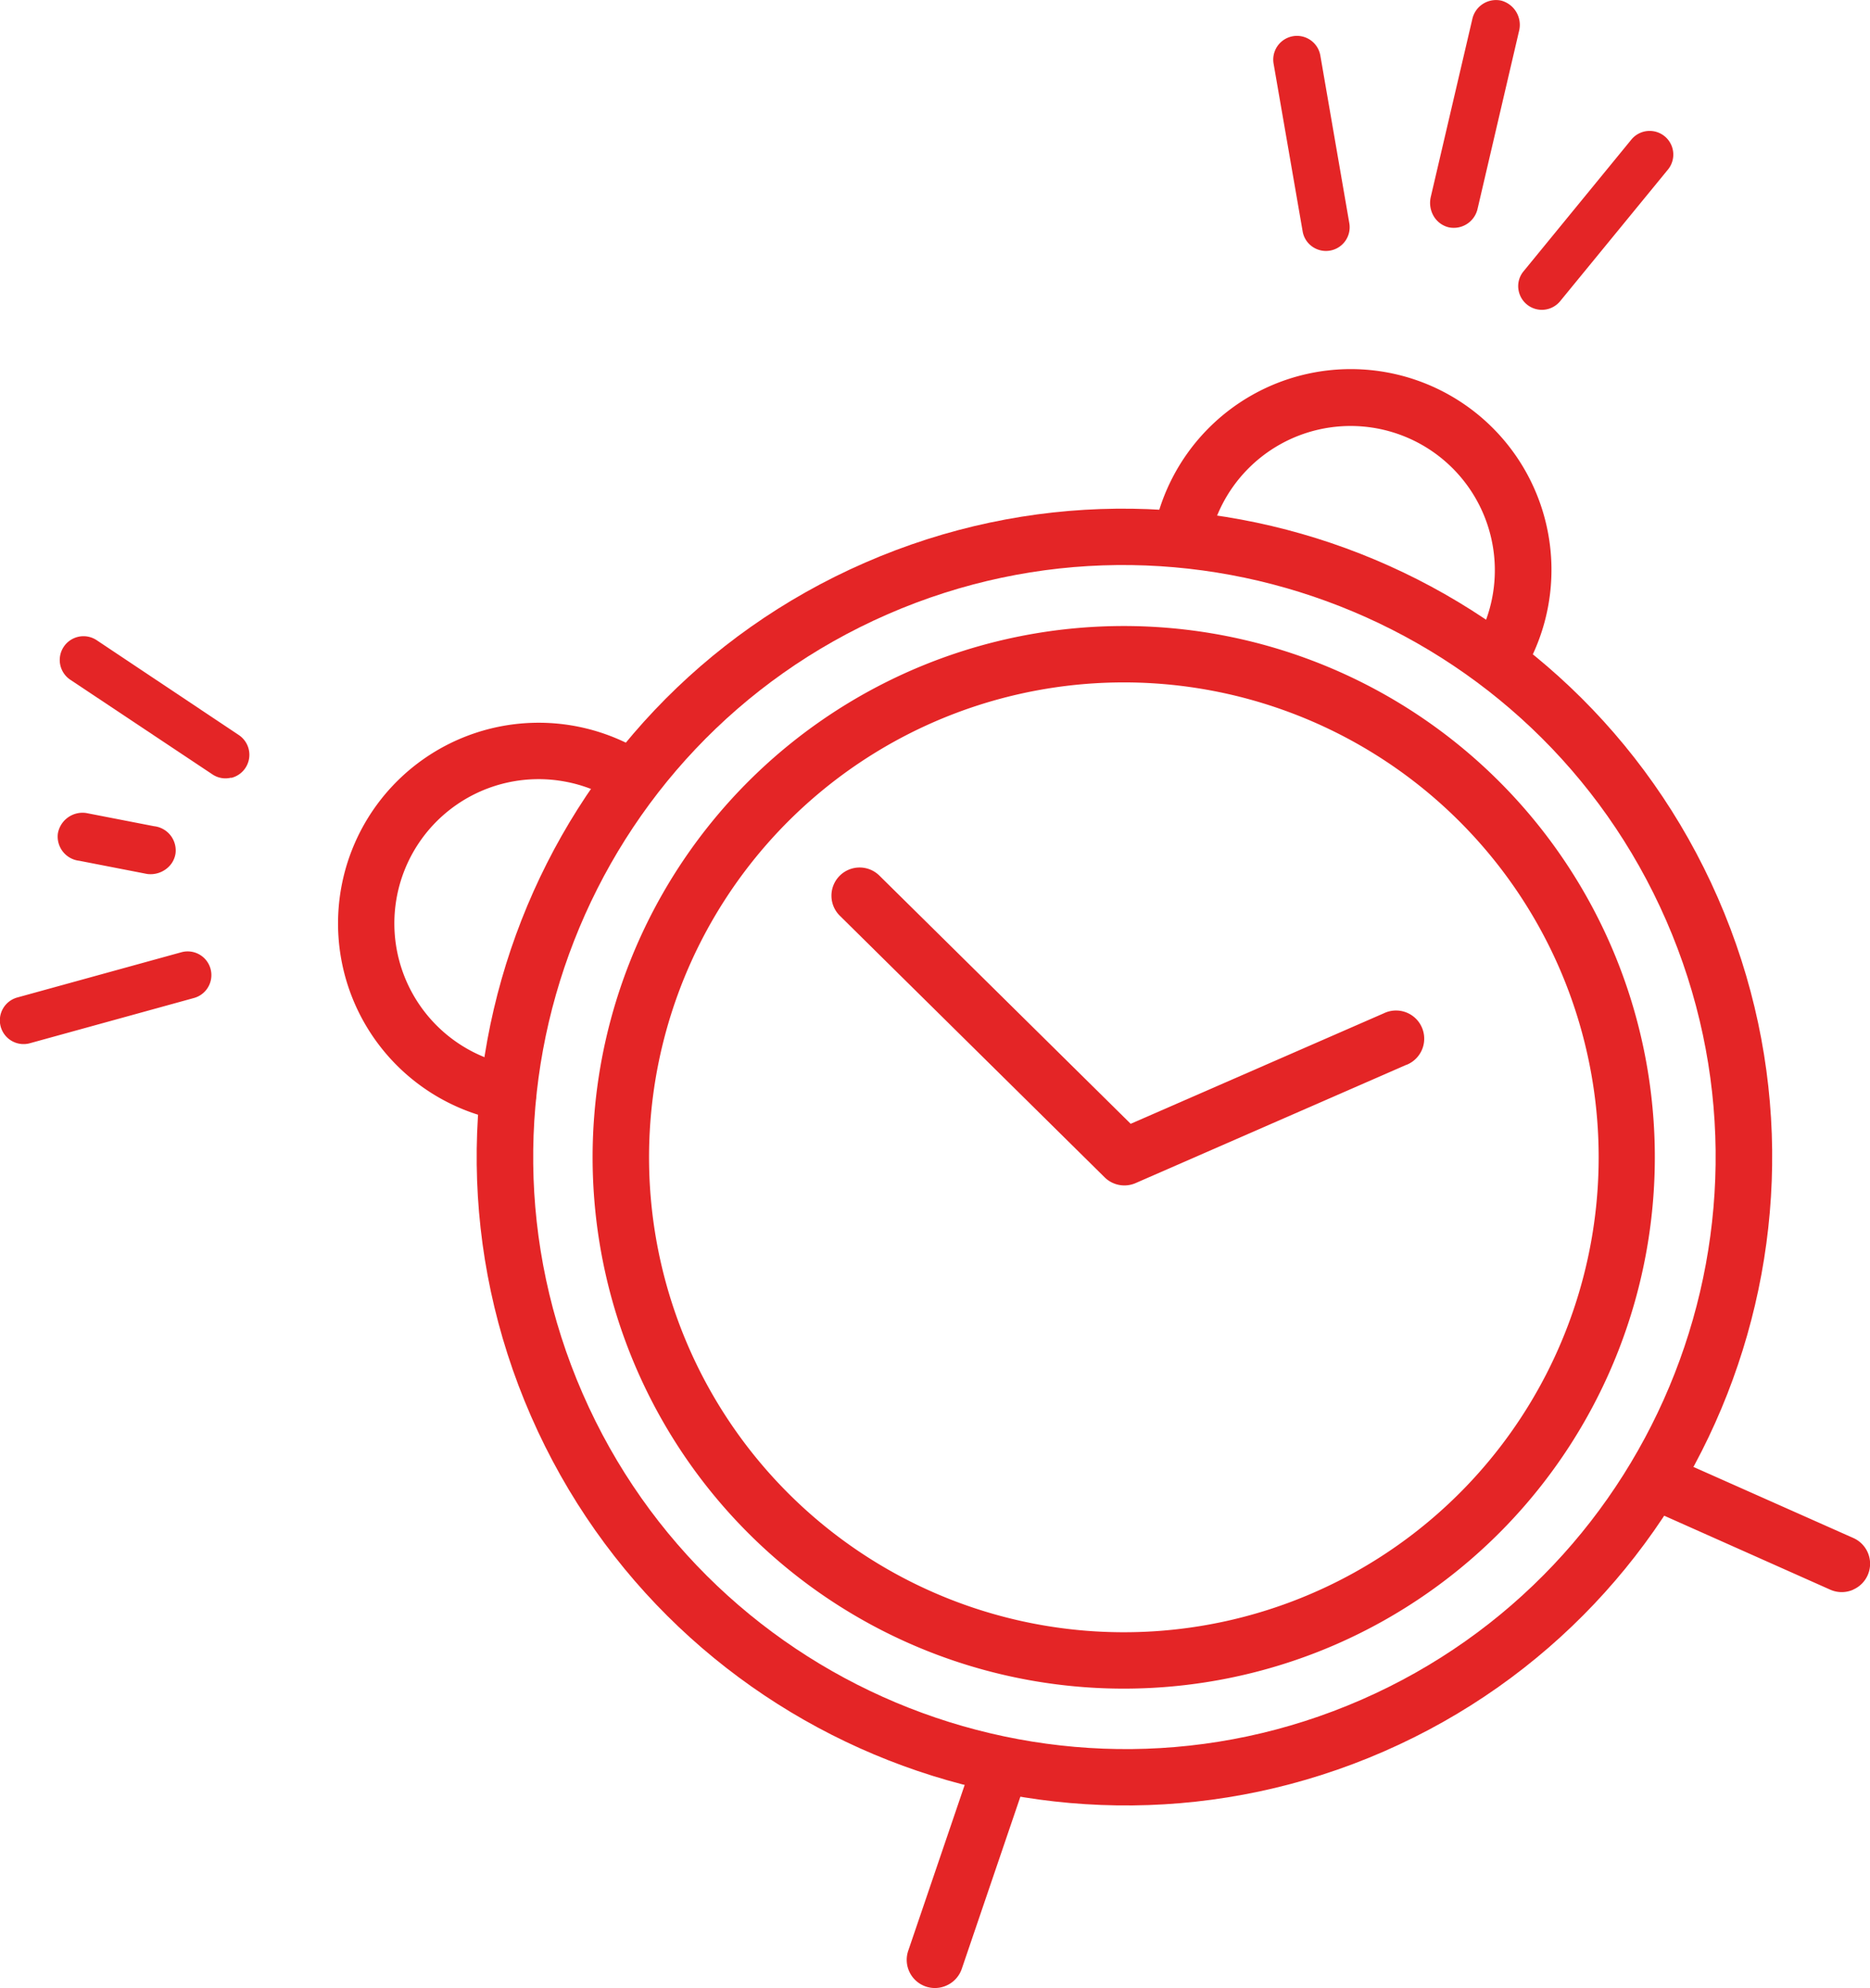
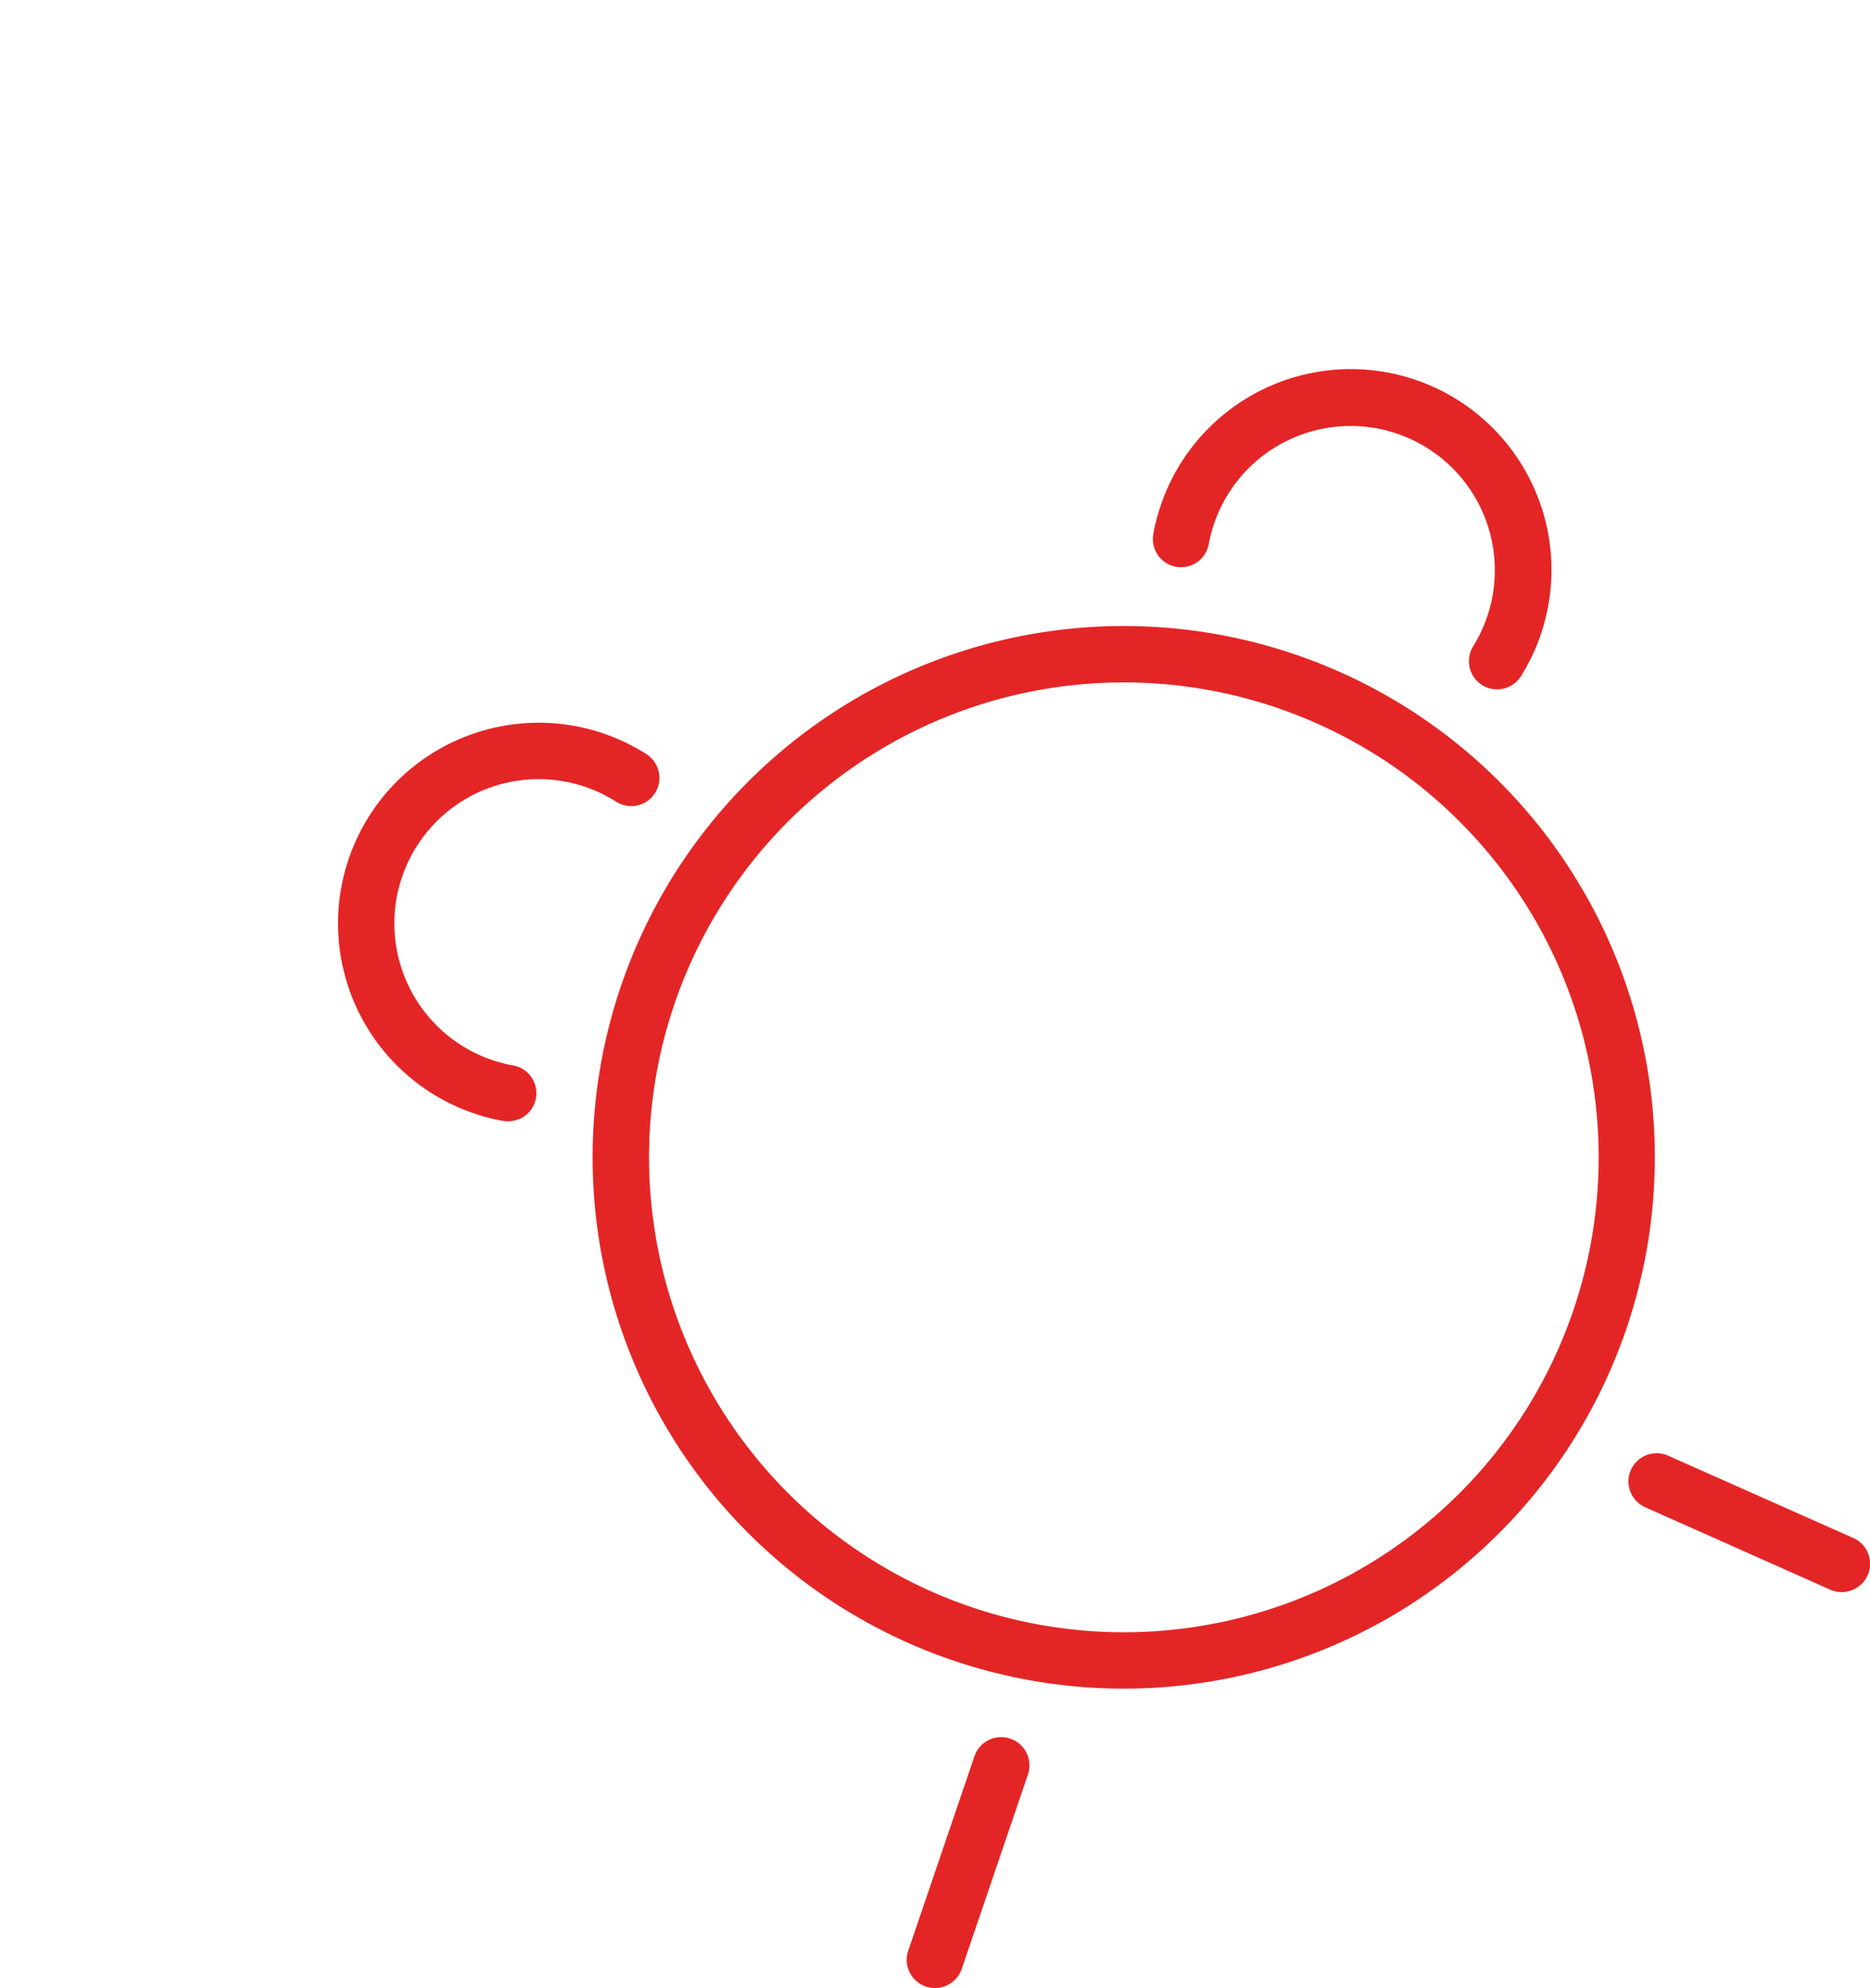
<svg xmlns="http://www.w3.org/2000/svg" viewBox="0 0 347.84 369.69">
  <defs>
    <style>.cls-1{fill:#e42526}</style>
  </defs>
  <title>Datový zdroj 1</title>
  <g id="Vrstva_2" data-name="Vrstva 2">
    <g id="Vrstva_1-2" data-name="Vrstva 1">
-       <path class="cls-1" d="M257.41 325.7c-60.87 26.56-132-1.41-158.64-62.36s1.23-132.15 62.14-158.71 132 1.4 158.64 62.35-1.27 132.15-62.14 158.72zM165.1 114.23c-55.57 24.26-81 89.27-56.72 144.92s89.27 81.2 144.83 56.94 81-89.26 56.72-144.92S220.67 90 165.1 114.23z" />
-       <path class="cls-1" d="M248.68 305.71a98.8 98.8 0 1 1 50.91-130 98.85 98.85 0 0 1-50.91 130zm-74.86-171.49A88.32 88.32 0 1 0 290 179.89a88.35 88.35 0 0 0-116.18-45.67zm106.76-6.47a5.24 5.24 0 0 1-6.55-7.57 26.83 26.83 0 1 0-49.19-19 5.24 5.24 0 0 1-10.31-1.88 37.33 37.33 0 1 1 68.4 26.43 5.23 5.23 0 0 1-2.35 2.02zM96.54 208.08a5.15 5.15 0 0 1-3 .36 37.32 37.32 0 1 1 26.69-68.21 5.24 5.24 0 0 1-5.63 8.85 26.6 26.6 0 0 0-9.63-3.76 26.83 26.83 0 1 0-9.57 52.8 5.24 5.24 0 0 1 1.16 10zm248.16 87.54a5.26 5.26 0 0 1-4.24 0l-34.62-15.42a5.25 5.25 0 0 1 4.28-9.58L344.73 286a5.24 5.24 0 0 1 0 9.59zM176 369.25a5.24 5.24 0 0 1-7.06-6.49l12.32-36.18a5.24 5.24 0 0 1 9.94 3.42l-12.32 36.18a5.25 5.25 0 0 1-2.88 3.07z" />
-       <path class="cls-1" d="M261.62 198l-50.37 22a5.23 5.23 0 0 1-5.78-1.07l-49.22-48.61a5.24 5.24 0 1 1 7.37-7.45l46.7 46.11 47.11-20.56a5.24 5.24 0 1 1 4.19 9.6zM244.31 46a4.35 4.35 0 0 1-2-2.95l-5.41-31.22a4.41 4.41 0 0 1 8.7-1.49l5.4 31.24a4.41 4.41 0 0 1-6.69 4.42zm22.46-5.66a4.86 4.86 0 0 1-.63-3.72l7.71-33a4.52 4.52 0 0 1 5.42-3.5 4.67 4.67 0 0 1 3.29 5.64l-7.7 33a4.54 4.54 0 0 1-5.43 3.5 4.47 4.47 0 0 1-2.66-1.92zm15.68 13.53a4.31 4.31 0 0 1 .94-3.41l20.09-24.54a4.4 4.4 0 0 1 6.82 5.56L290.21 56a4.4 4.4 0 0 1-7.76-2.15zM31 161.52a4.81 4.81 0 0 1-3.64 1l-12.6-2.45a4.53 4.53 0 0 1-4-5.05 4.66 4.66 0 0 1 5.29-3.83l12.6 2.45a4.53 4.53 0 0 1 4 5.06 4.38 4.38 0 0 1-1.65 2.82zm7.84 21.81a4.4 4.4 0 0 1-2.74 2.25L5.55 194a4.41 4.41 0 0 1-2.33-8.51l30.55-8.42a4.41 4.41 0 0 1 5.07 6.26zM43 144.61a4.33 4.33 0 0 1-3.49-.61l-26.44-17.6a4.41 4.41 0 0 1 4.93-7.34l26.38 17.6a4.42 4.42 0 0 1-1.38 8z" />
+       <path class="cls-1" d="M248.68 305.71a98.8 98.8 0 1 1 50.91-130 98.85 98.85 0 0 1-50.91 130zm-74.86-171.49A88.32 88.32 0 1 0 290 179.89a88.35 88.35 0 0 0-116.18-45.67zm106.76-6.47a5.24 5.24 0 0 1-6.55-7.57 26.83 26.83 0 1 0-49.19-19 5.24 5.24 0 0 1-10.31-1.88 37.33 37.33 0 1 1 68.4 26.43 5.23 5.23 0 0 1-2.35 2.02M96.54 208.08a5.15 5.15 0 0 1-3 .36 37.32 37.32 0 1 1 26.69-68.21 5.24 5.24 0 0 1-5.63 8.85 26.6 26.6 0 0 0-9.63-3.76 26.83 26.83 0 1 0-9.57 52.8 5.24 5.24 0 0 1 1.16 10zm248.16 87.54a5.26 5.26 0 0 1-4.24 0l-34.62-15.42a5.25 5.25 0 0 1 4.28-9.58L344.73 286a5.24 5.24 0 0 1 0 9.59zM176 369.25a5.24 5.24 0 0 1-7.06-6.49l12.32-36.18a5.24 5.24 0 0 1 9.94 3.42l-12.32 36.18a5.25 5.25 0 0 1-2.88 3.07z" />
    </g>
  </g>
</svg>